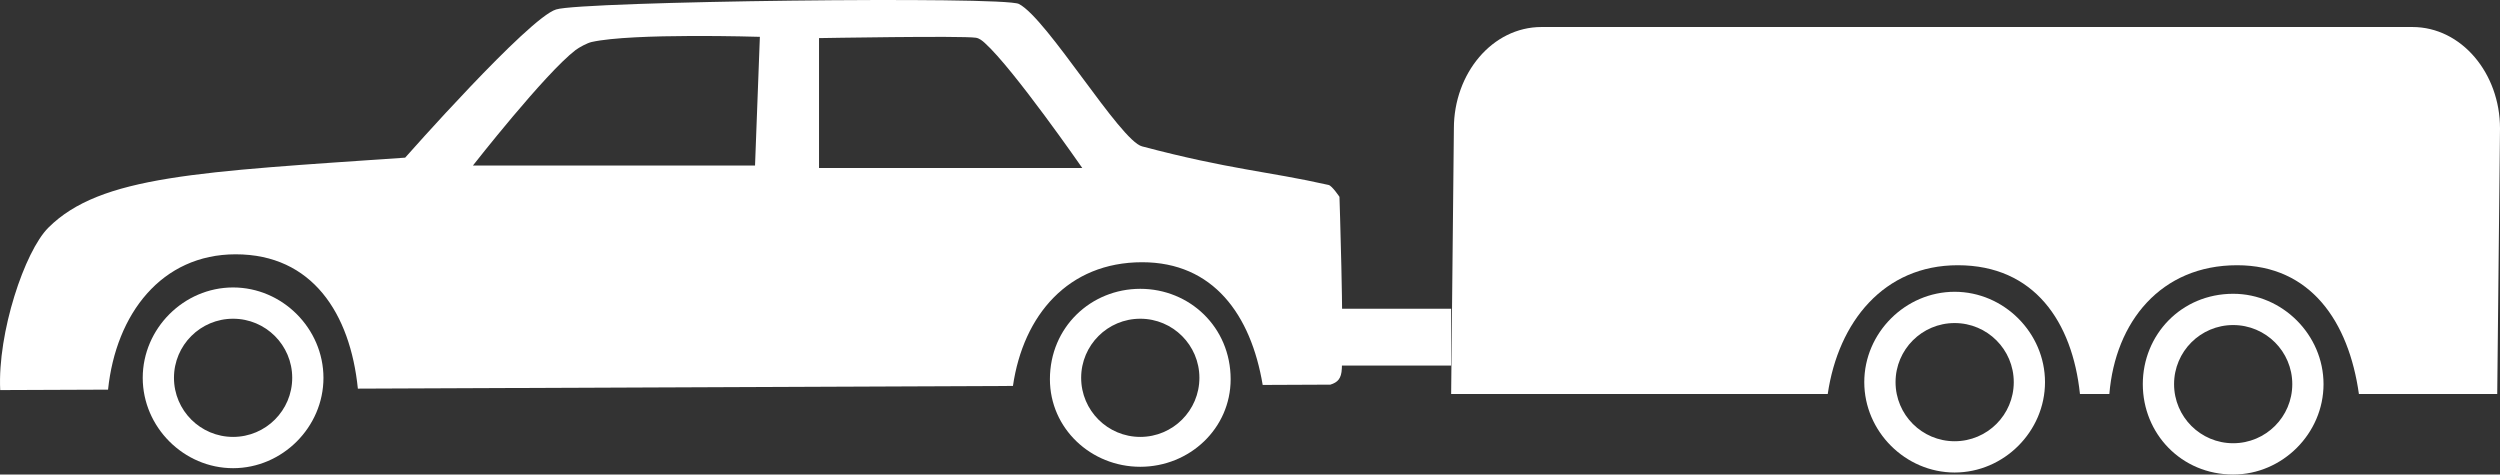
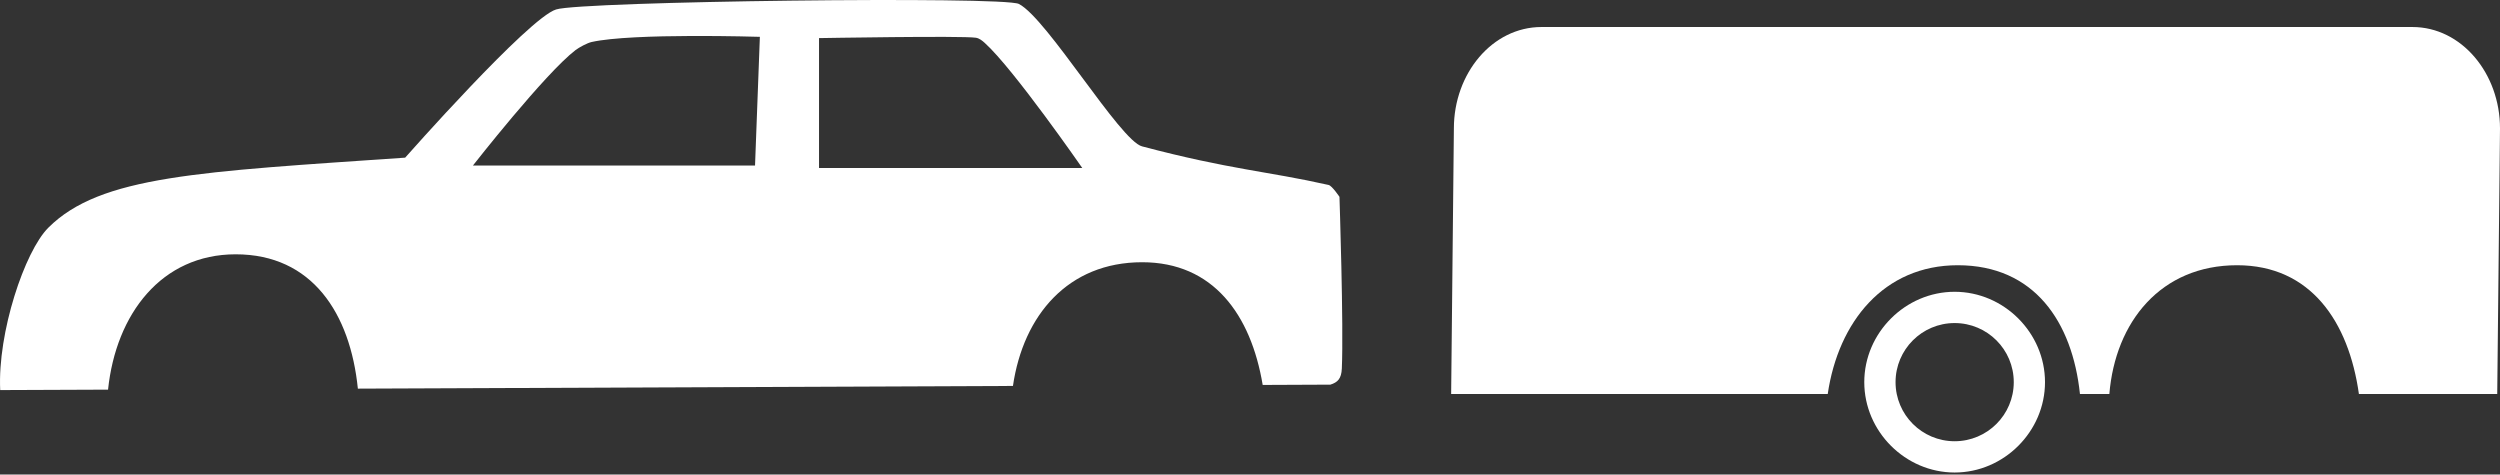
<svg xmlns="http://www.w3.org/2000/svg" version="1.1" baseProfile="tiny" id="Layer_1" width="75.056" height="14.246" viewBox="0 0 75.056 14.246" xml:space="preserve">
  <rect x="0" y="0" width="75.056" height="14.246" fill="#333333" stroke="none" />
  <path fill="#FFFFFF" d="M75.056,3.853c0-1.645-1.152-3.042-2.63-3.042H46.28c-1.48,0-2.631,1.397-2.631,3.042l-0.082,7.975h11.306  c0.318-2.165,1.685-3.865,3.904-3.865c2.298,0,3.44,1.7,3.668,3.865h0.883c0.179-2.166,1.545-3.865,3.835-3.865  c2.212,0,3.352,1.699,3.657,3.865h4.153L75.056,3.853z" />
-   <line fill="none" stroke="#FFFFFF" stroke-width="1.706" stroke-miterlimit="10" x1="40.046" y1="10.122" x2="43.567" y2="10.122" />
  <path fill="#FFFFFF" d="M58.683,8.76c-1.479,0-2.713,1.233-2.713,2.713s1.234,2.713,2.713,2.713c1.48,0,2.713-1.233,2.713-2.713  S60.163,8.76,58.683,8.76 M58.683,13.247c-0.98,0-1.774-0.794-1.774-1.774s0.794-1.774,1.774-1.774s1.775,0.794,1.775,1.774  S59.663,13.247,58.683,13.247" />
-   <path fill="#FFFFFF" d="M67.046,8.82c-1.563,0-2.714,1.233-2.714,2.713s1.151,2.713,2.714,2.713c1.479,0,2.712-1.233,2.712-2.713  S68.525,8.82,67.046,8.82 M67.045,13.307c-0.98,0-1.774-0.794-1.774-1.774s0.794-1.774,1.774-1.774s1.775,0.794,1.775,1.774  S68.025,13.307,67.045,13.307" />
  <path fill="#FFFFFF" d="M40.214,5.909c0,0-0.222-0.332-0.326-0.356c-1.854-0.417-2.951-0.458-5.598-1.158  c-0.657-0.164-2.846-3.833-3.699-4.276c-0.462-0.24-13.155-0.081-13.895,0.165c-0.822,0.247-4.532,4.449-4.532,4.449  C5.982,5.16,3.016,5.271,1.45,6.837c-0.709,0.709-1.526,3.148-1.444,4.874l3.238-0.013C3.481,9.424,4.85,7.635,7.076,7.635  c2.296,0,3.439,1.773,3.668,4.033l19.667-0.081c0.311-2.129,1.661-3.714,3.879-3.714c2.131,0,3.265,1.57,3.619,3.684l2.032-0.009  c0.22-0.069,0.33-0.179,0.344-0.483C40.342,9.775,40.214,5.909,40.214,5.909 M22.668,4.969h-8.469c0,0,2.161-2.761,3.081-3.466  c0.107-0.081,0.351-0.213,0.482-0.242c1.234-0.275,5.051-0.155,5.051-0.155L22.668,4.969z M24.589,5.044v-3.9  c0,0,4.283-0.075,4.71-0.011c0.1,0.015,0.19,0.087,0.265,0.155c0.865,0.779,2.928,3.755,2.928,3.755L24.589,5.044z" />
-   <path fill="#FFFFFF" d="M6.998,8.63c-1.48,0-2.713,1.233-2.713,2.714c0,1.479,1.233,2.712,2.713,2.712s2.713-1.233,2.713-2.712  C9.71,9.863,8.478,8.63,6.998,8.63 M6.998,13.117c-0.98,0-1.775-0.794-1.775-1.774s0.795-1.774,1.775-1.774  c0.979,0,1.775,0.794,1.775,1.774S7.977,13.117,6.998,13.117" />
-   <path fill="#FFFFFF" d="M34.234,8.671c-1.48,0-2.713,1.151-2.713,2.714c0,1.479,1.233,2.629,2.713,2.629s2.713-1.15,2.713-2.629  C36.947,9.822,35.714,8.671,34.234,8.671 M34.234,13.117c-0.98,0-1.775-0.794-1.775-1.774s0.795-1.774,1.775-1.774  c0.979,0,1.775,0.794,1.775,1.774S35.213,13.117,34.234,13.117" />
</svg>